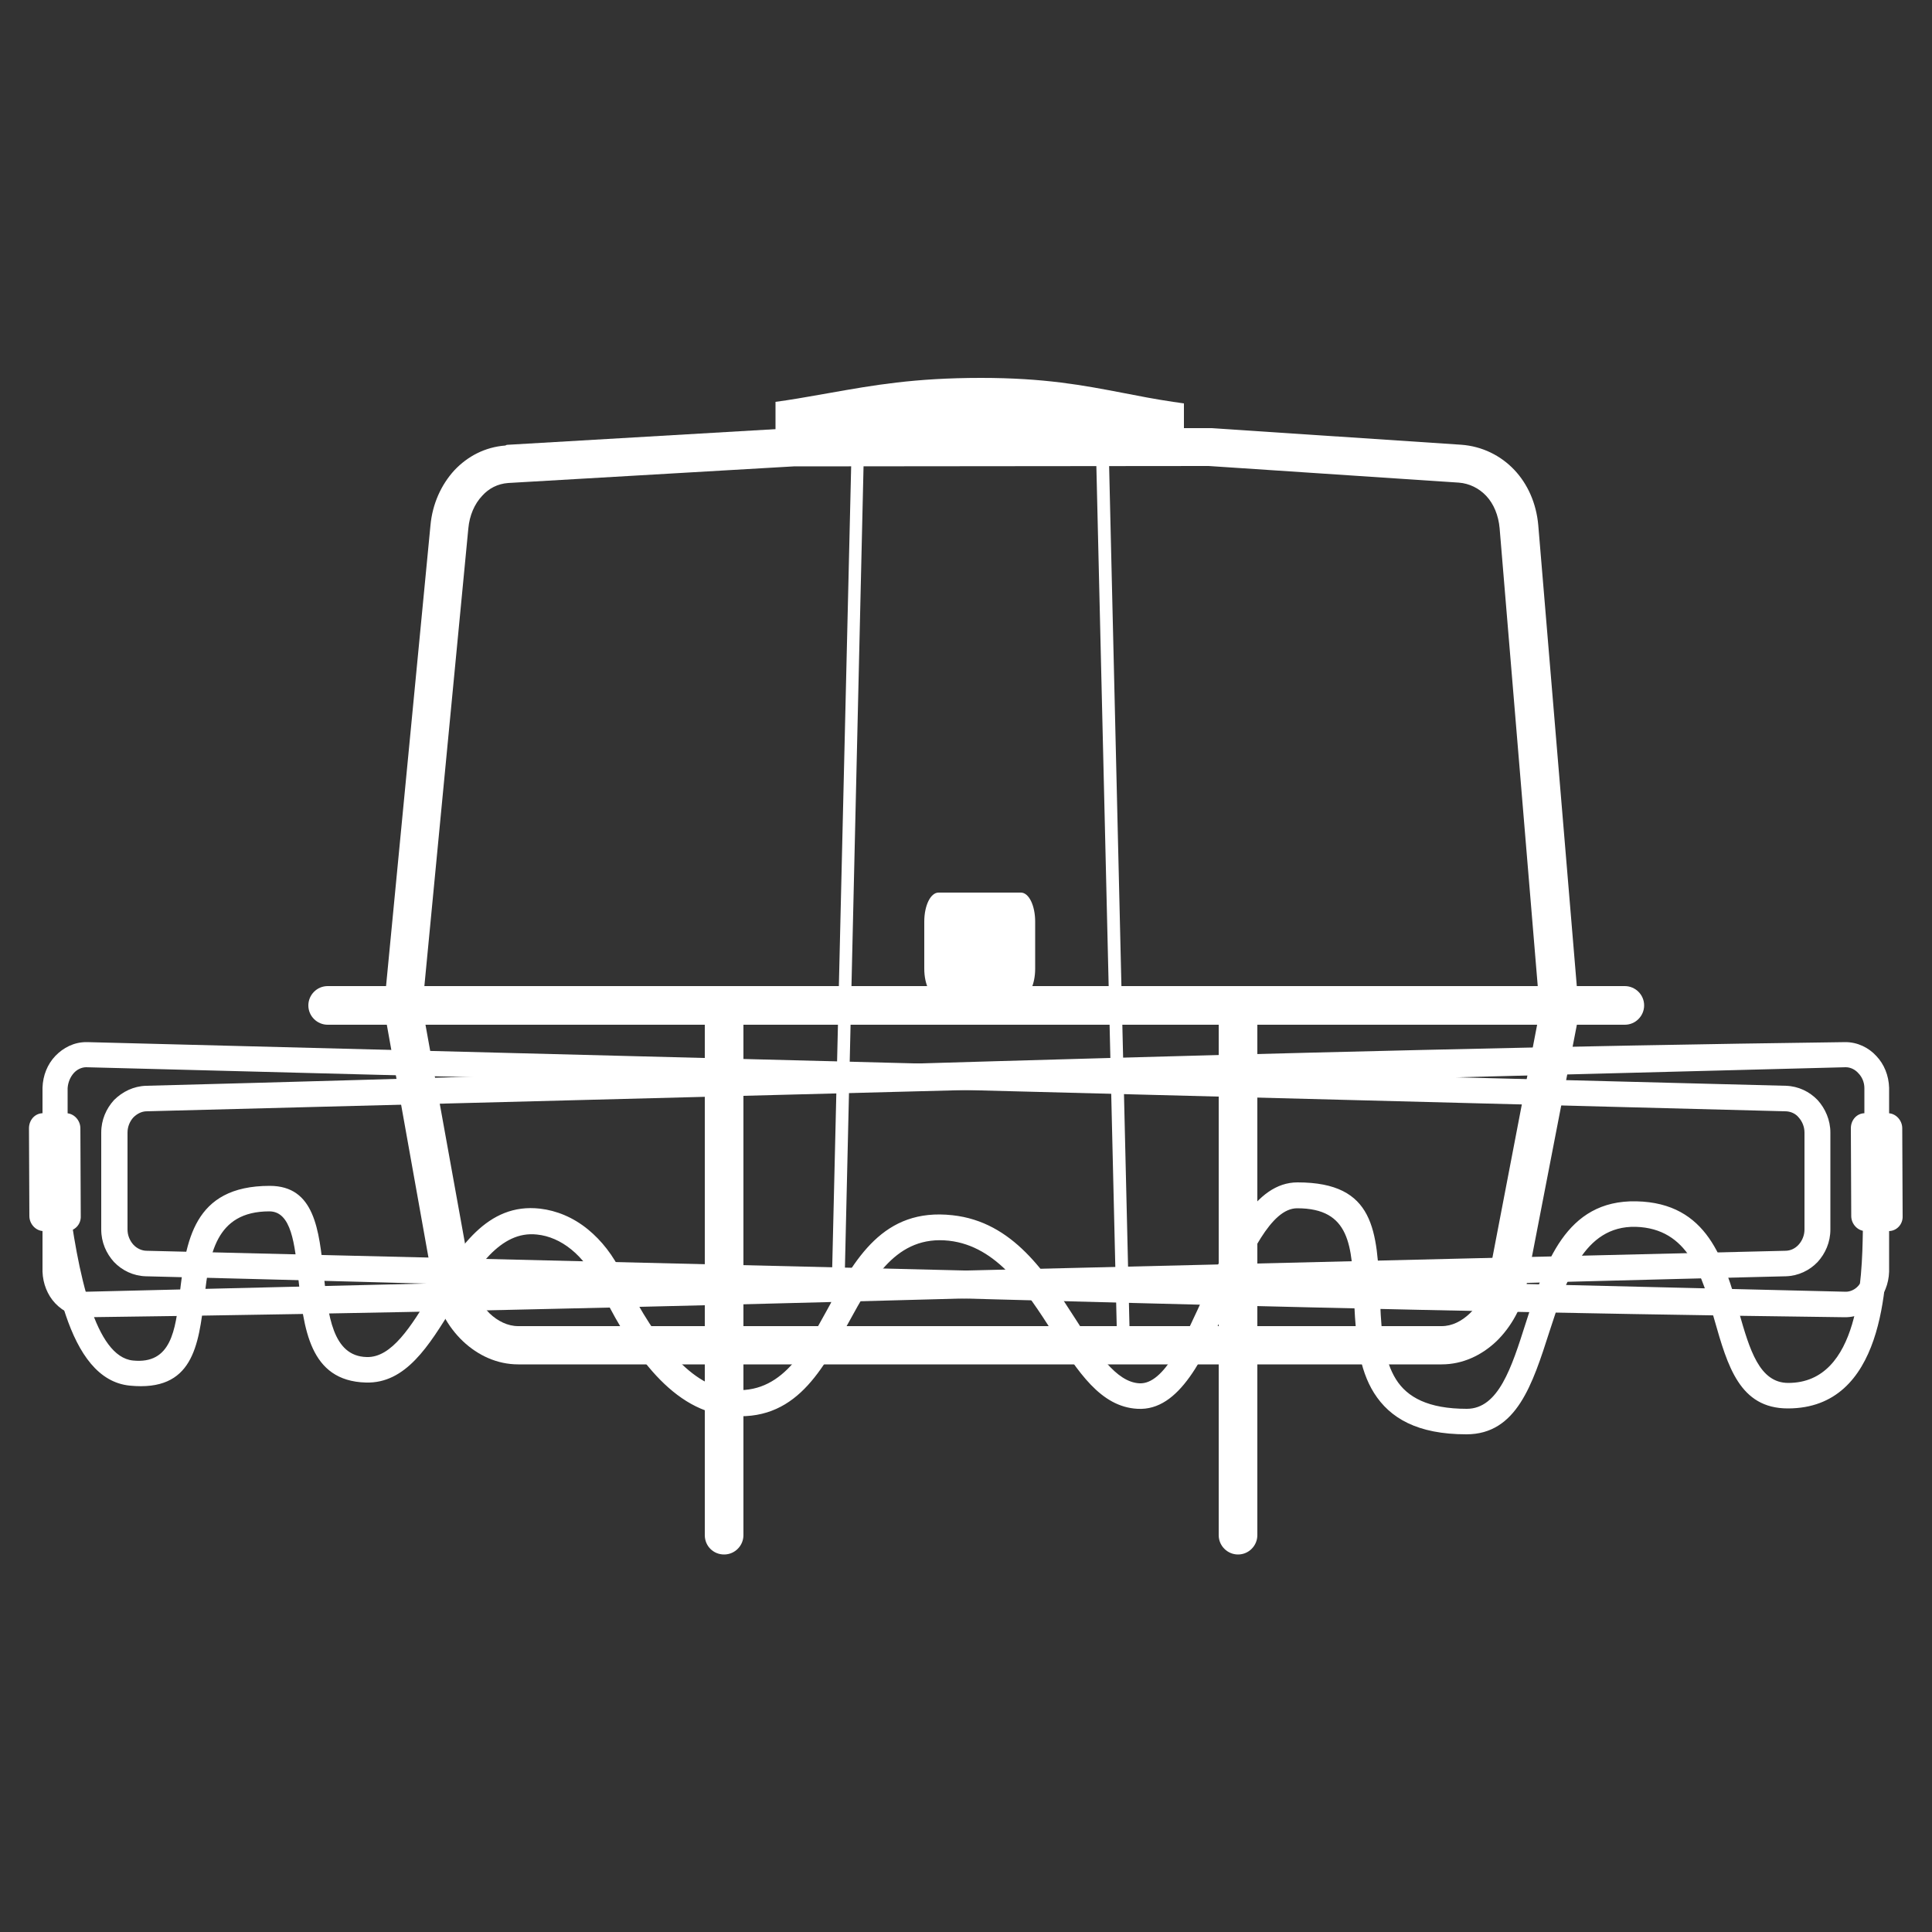
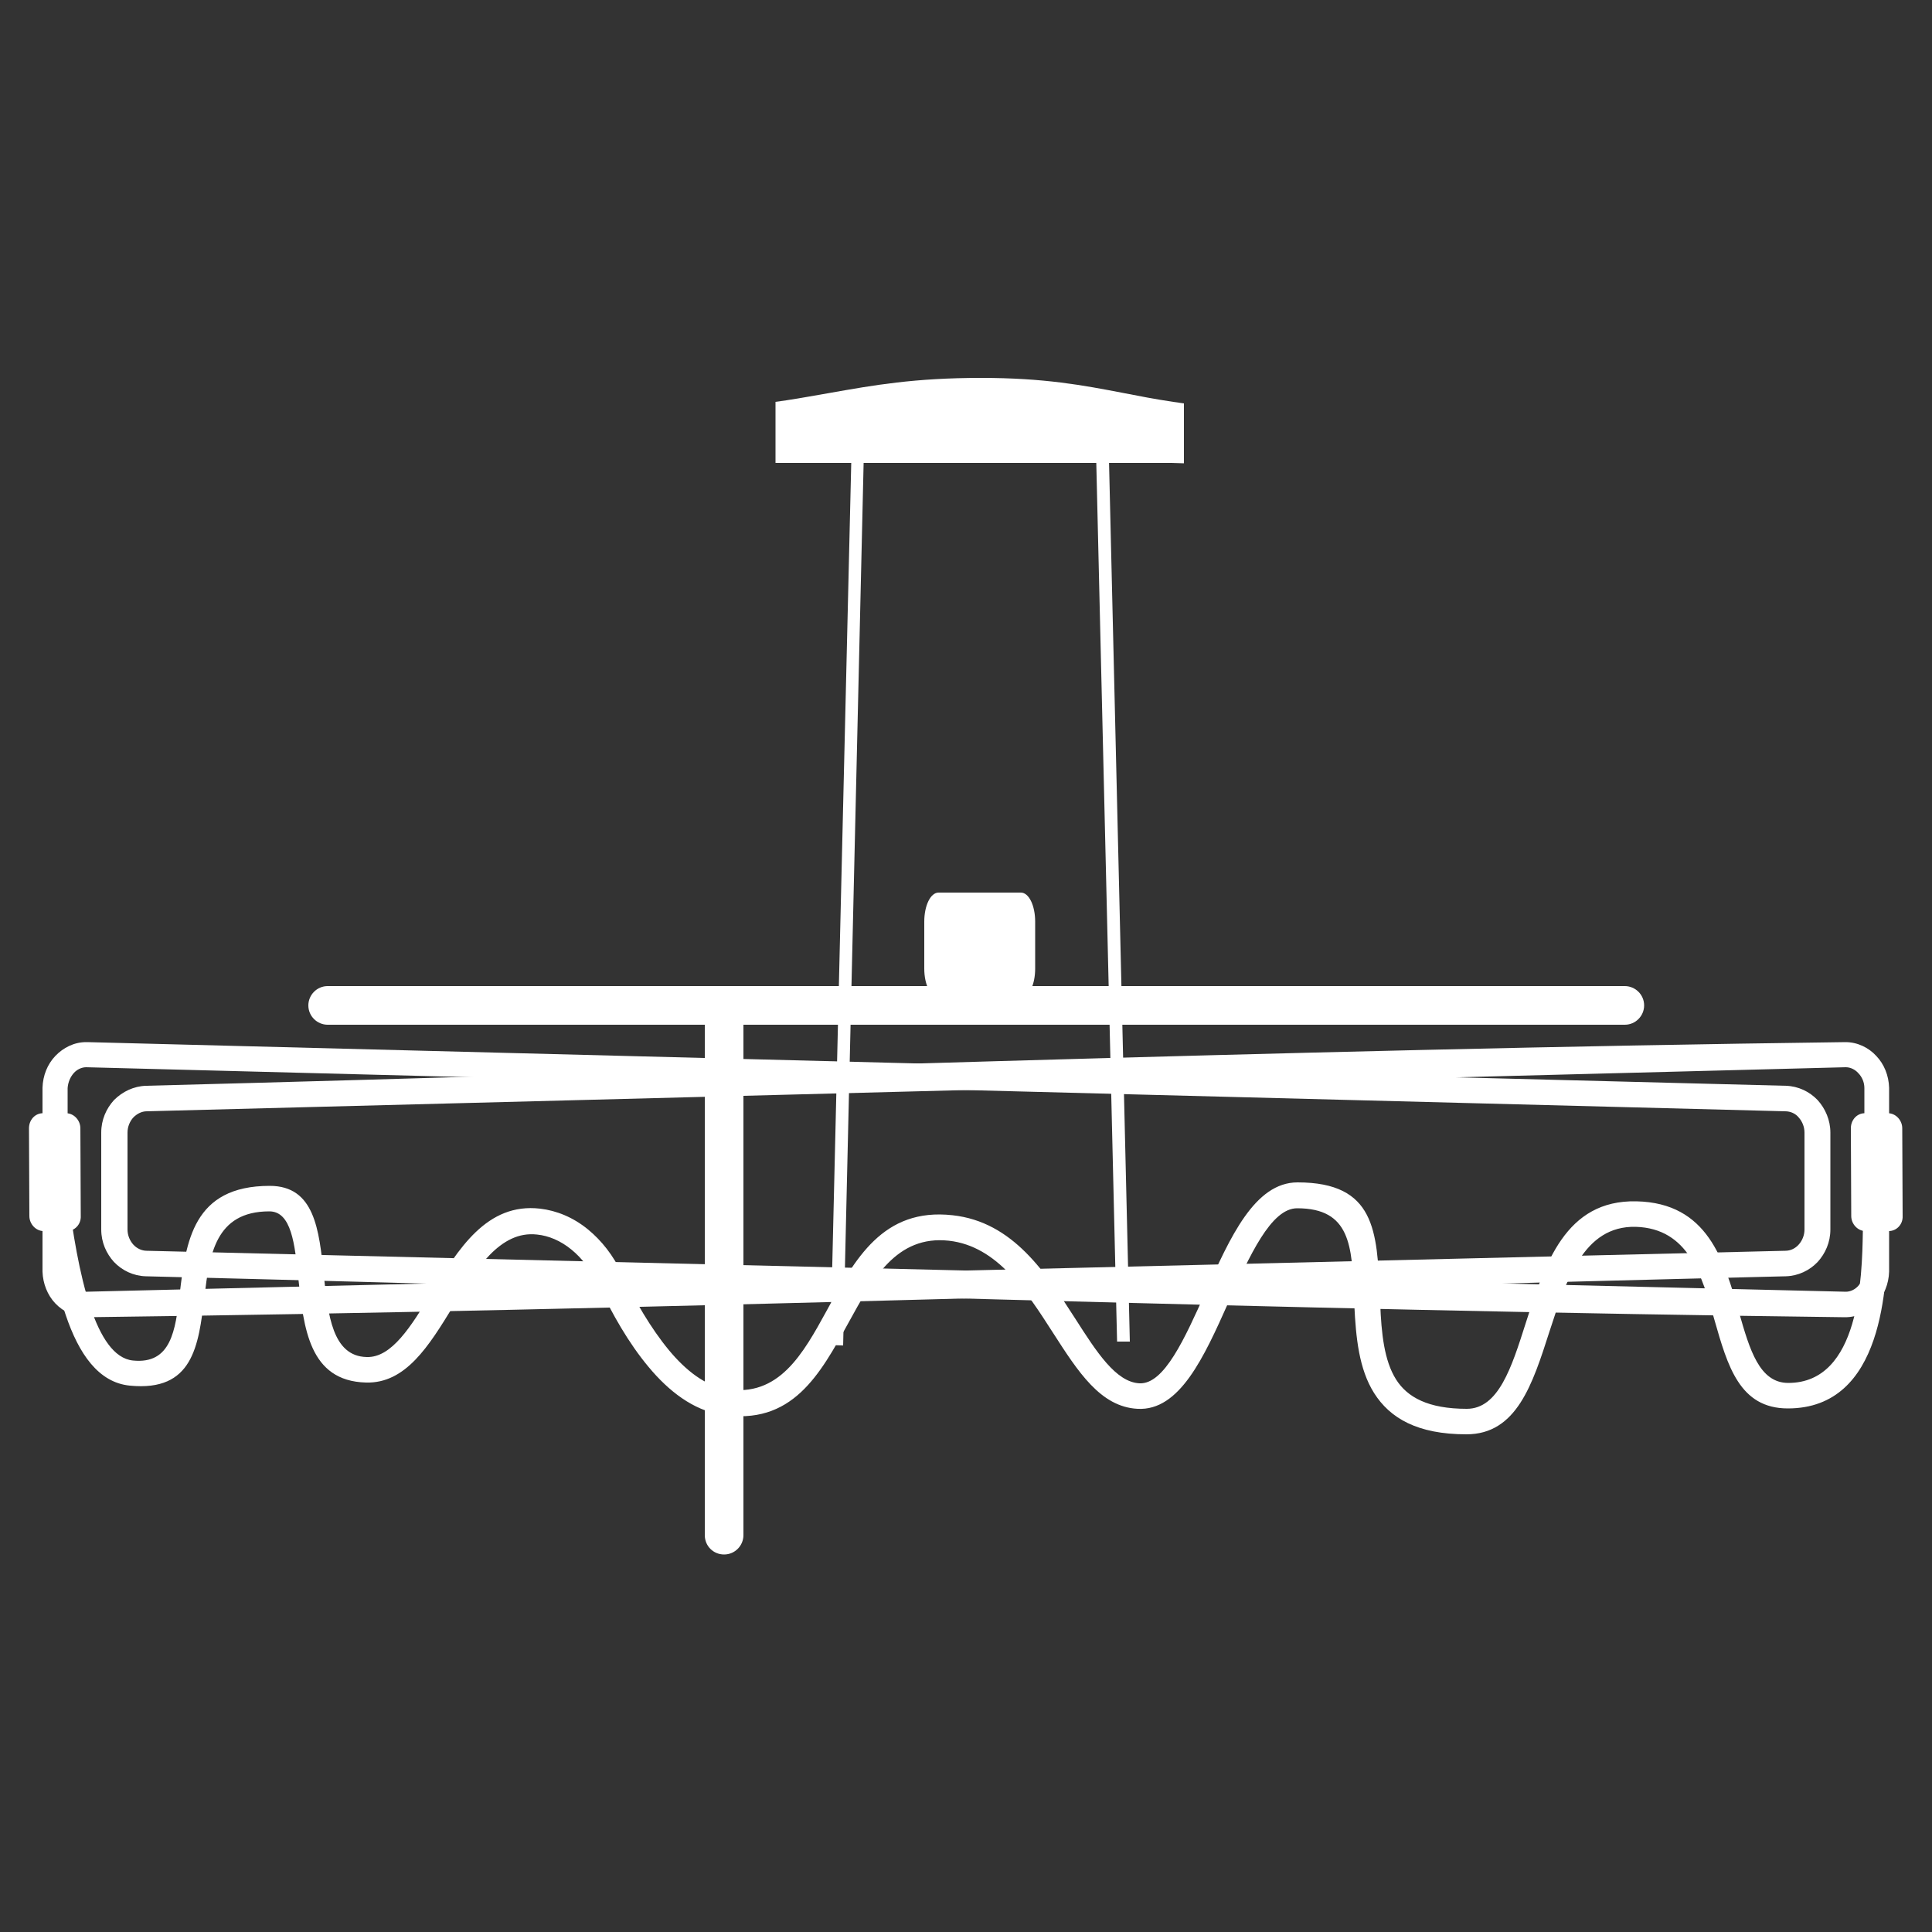
<svg xmlns="http://www.w3.org/2000/svg" version="1.1" id="Aspersoras_de_Aguilon" x="0px" y="0px" viewBox="0 0 500 500" style="enable-background:new 0 0 500 500;" xml:space="preserve">
  <rect x="0" y="0" width="500" height="500" fill="#333333" stroke="none" />
  <style type="text/css">
	.st0{fill:#FFFFFF;}
</style>
  <g id="Capa_x0020_1_1_">
    <g id="_2385154773952">
-       <path class="st0" d="M131.6,115.1l73.6-4.3h0.3l0,0h107.4c0.2,0,0.4,0,0.6,0l64.7,4.3c5.4,0.4,10.2,2.8,13.7,6.5s5.7,8.7,6.2,14.3    l10.5,125.6c0,0.6,0,1.1-0.1,1.6L395,332.8c-1,5.4-3.9,10.6-7.7,14.3c-3.9,3.7-8.8,6-14.2,6h-239c-5.4,0-10.4-2.3-14.3-6    s-6.7-8.8-7.6-14.3l-12.7-71c-0.1-0.5-0.1-0.9-0.1-1.3l12-124.5c0.5-5.6,2.8-10.6,6.2-14.3c3.4-3.6,7.9-6,13.2-6.4    C131.1,115.1,131.3,115.1,131.6,115.1L131.6,115.1z M205.4,120.7l-73.9,4.3c-2.7,0.2-5,1.4-6.7,3.3c-2,2.1-3.3,5.1-3.6,8.5    l-11.9,123.9L122,331c0.6,3.4,2.4,6.6,4.7,8.9c2.1,2,4.7,3.3,7.4,3.3h239c2.7,0,5.2-1.3,7.3-3.3c2.4-2.3,4.2-5.5,4.8-9l13.3-69.3    l-10.4-124.9c-0.3-3.3-1.5-6.3-3.5-8.4c-1.8-1.9-4.3-3.2-7.1-3.4l-64.7-4.3L205.4,120.7L205.4,120.7z" />
      <path class="st0" d="M204,116.5h99.2v-9.3c-16.4-2.4-26.7-6.2-49.2-6.2c-22.6,0-33.5,3.3-49.9,5.8L204,116.5L204,116.5L204,116.5z    " />
      <path class="st0" d="M207.3,113.2h92.6V110c-3.6-0.6-7-1.2-10.4-1.9c-10.1-1.9-19.8-3.8-35.6-3.8c-16.8,0-27.1,1.8-38.1,3.8    c-2.8,0.5-5.6,1-8.6,1.5L207.3,113.2L207.3,113.2z M303.2,119.8H200.7V104l2.8-0.4c4-0.6,7.6-1.3,11.2-1.9    c11.3-2,21.9-3.9,39.2-3.9c16.4,0,26.4,1.9,36.8,3.9c4.1,0.8,8.2,1.6,12.9,2.3l2.8,0.4v15.5L303.2,119.8L303.2,119.8z" />
      <path class="st0" d="M84.8,265.2c-2.7,0-5-2.2-5-5c0-2.7,2.2-5,5-5h335.7c2.7,0,5,2.2,5,5c0,2.7-2.2,5-5,5    C420.6,265.2,84.8,265.2,84.8,265.2z" />
      <path class="st0" d="M192.4,397.3c0,2.7-2.2,5-5,5s-5-2.2-5-5V260.8c0-2.7,2.2-5,5-5s5,2.2,5,5V397.3z" />
-       <path class="st0" d="M325.4,397.3c0,2.7-2.2,5-5,5c-2.7,0-5-2.2-5-5V260.8c0-2.7,2.2-5,5-5c2.7,0,5,2.2,5,5V397.3z" />
      <path class="st0" d="M22.6,269.7L462.2,281c3.2,0.1,6.1,1.5,8.2,3.7c2,2.2,3.3,5.2,3.3,8.4v25.1c0,3.3-1.3,6.2-3.3,8.4    c-2.1,2.2-5,3.6-8.2,3.7c-146.3,3.5-293.6,8.8-439.8,10.6l0,0c-3.1,0-6-1.4-8.1-3.6c-2-2.1-3.2-5.1-3.3-8.2v-0.3l0,0v-47l0,0v-0.3    c0.1-3.2,1.3-6.1,3.3-8.2c2.1-2.2,4.9-3.6,8-3.6l0,0H22.6L22.6,269.7z M462,287.6L22.3,276.2l0,0c-1.2,0-2.4,0.6-3.2,1.5    c-0.9,1-1.5,2.4-1.6,3.9v0.2l0,0v47l0,0v0.1c0,1.5,0.6,2.9,1.6,3.9c0.9,0.9,2,1.5,3.2,1.5l0,0L462,323.7c1.4,0,2.6-0.6,3.5-1.6    s1.5-2.4,1.5-3.9v-25.1c0-1.5-0.6-2.9-1.5-3.9C464.7,288.2,463.4,287.6,462,287.6L462,287.6z" />
      <path class="st0" d="M477.6,276.2L38,287.6c-1.4,0-2.6,0.7-3.5,1.6c-0.9,1-1.5,2.4-1.5,3.9v25.1c0,1.5,0.6,2.9,1.5,3.9    s2.2,1.6,3.5,1.6l439.7,10.6l0,0c1.2,0,2.4-0.6,3.2-1.5c0.9-1,1.5-2.4,1.6-3.9v-0.1l0,0v-47l0,0v-0.2c0-1.5-0.6-2.9-1.6-3.9    c-0.8-0.9-2-1.5-3.2-1.5l0,0H477.6L477.6,276.2z M37.8,281c146.3-3.8,293.6-9.4,439.8-11.3l0,0c3.1,0,6,1.4,8,3.6    c2,2.1,3.2,5,3.3,8.2v0.3l0,0v47l0,0v0.3c-0.1,3.2-1.3,6.1-3.3,8.2c-2.1,2.2-4.9,3.6-8.1,3.6l0,0c-146.2-1.8-293.5-7-439.8-10.6    c-3.2-0.1-6.1-1.5-8.2-3.7c-2-2.2-3.3-5.1-3.3-8.4v-25.1c0-3.3,1.3-6.2,3.3-8.4C31.7,282.5,34.6,281.1,37.8,281L37.8,281z" />
      <polygon class="st0" points="223.6,115.7 218.2,348.2 214.9,348.1 220.4,115.6   " />
      <polygon class="st0" points="286.9,114.7 292.4,347.2 289.1,347.2 283.6,114.8   " />
      <path class="st0" d="M17.3,318.6h-6c-2,0-3.7-1.8-3.7-3.9L7.5,292c0-2.2,1.6-3.9,3.6-3.9h6c2,0,3.7,1.8,3.7,3.9l0.1,22.7    C21,316.9,19.3,318.6,17.3,318.6z" />
      <path class="st0" d="M488.8,318.6h-6c-2,0-3.7-1.8-3.7-3.9L479,292c0-2.2,1.6-3.9,3.6-3.9h6c2,0,3.7,1.8,3.7,3.9l0.1,22.7    C492.5,316.9,490.8,318.6,488.8,318.6L488.8,318.6z" />
      <path class="st0" d="M17.5,308.9c1.3,9.8,3,20.8,5.9,29.4c2.6,7.7,6.1,13.3,11,13.8c9.9,1,11-7.8,12.1-17.2    c1.6-13.5,3.4-28,23.3-28c11.6,0,12.8,11.3,14,23.2c1.1,10.1,2.2,20.9,11.1,21.1c6.5,0.2,11.5-8,16.7-16.5    c7-11.5,14.4-23.5,28.2-21.9c4.2,0.5,8.5,2.2,12.4,5.4c3.4,2.8,6.5,6.6,8.9,11.7c3.2,6.7,7.3,13.8,12,19.5    c4.4,5.3,9.4,9.2,14.8,10.1c13.7,2.2,19.9-9.1,26.1-20.4c7.2-13.2,14.5-26.6,32.5-24.6c15.7,1.7,24.2,15,31.8,26.8    c5.5,8.6,10.5,16.4,16.6,16.7c6.4,0.3,11.7-11.6,17.1-23.6c6.3-14.1,12.7-28.4,23.8-28.4c20.1,0,20.6,12.6,21.3,29.2l0.1,2.3    c0.3,7.5,1,14.6,4.1,19.5c2.9,4.6,8.3,7.6,18.3,7.6l0,0c8.2,0,11.6-10.7,15.2-22c5-15.5,10.3-32.1,28.7-31.7    c18.5,0.4,22.7,15.3,26.6,28.9c2.7,9.4,5.2,18.1,12.7,18.1c18.5,0,19.1-27.4,19.3-39.1c0.1-2.9,0.1-5.1,0.4-6.2l6.3,1.9    c-0.1,0.3-0.1,2-0.2,4.4c-0.3,13.6-1,45.6-25.9,45.6c-12.5,0-15.6-11-19-22.9c-3.2-11.4-6.7-23.7-20.4-24.1    c-13.5-0.3-18,13.9-22.3,27.1c-4.4,13.7-8.5,26.6-21.5,26.6l0,0c-12.7,0-19.8-4.2-23.9-10.7c-3.9-6.2-4.7-14.3-5.1-22.7l-0.1-2.3    c-0.5-13-0.9-22.8-14.7-22.8c-6.8,0-12.3,12.3-17.8,24.4c-6.3,14.1-12.6,28.1-23.5,27.5c-9.6-0.5-15.4-9.6-21.9-19.7    c-6.8-10.6-14.4-22.4-26.9-23.8c-13.6-1.5-19.8,9.9-26,21.2c-7.4,13.4-14.6,26.8-33,23.8c-7.2-1.2-13.5-6-18.8-12.4    c-5.1-6.1-9.4-13.7-12.8-20.9c-2-4.1-4.4-7.2-7.1-9.4c-2.8-2.3-5.9-3.6-8.9-3.9c-9.6-1.1-15.9,9-21.8,18.7    c-6.2,10.1-12.2,19.9-22.5,19.6c-14.7-0.4-16.1-14.1-17.5-27c-0.9-8.9-1.8-17.3-7.5-17.3c-14.1,0-15.5,11.5-16.8,22.1    c-1.5,12.8-3,24.6-19.3,23c-8.1-0.8-13.2-8.2-16.6-18.3c-3.1-9.1-4.9-20.5-6.2-30.7L17.5,308.9L17.5,308.9z" />
      <path class="st0" d="M267.9,238.5v12.2c0,4.1-1.6,7.5-3.7,7.5h-21.3c-2,0-3.7-3.3-3.7-7.5v-12.2c0-4.1,1.6-7.5,3.7-7.5h21.3    C266.3,231,267.9,234.4,267.9,238.5L267.9,238.5z" />
    </g>
  </g>
</svg>